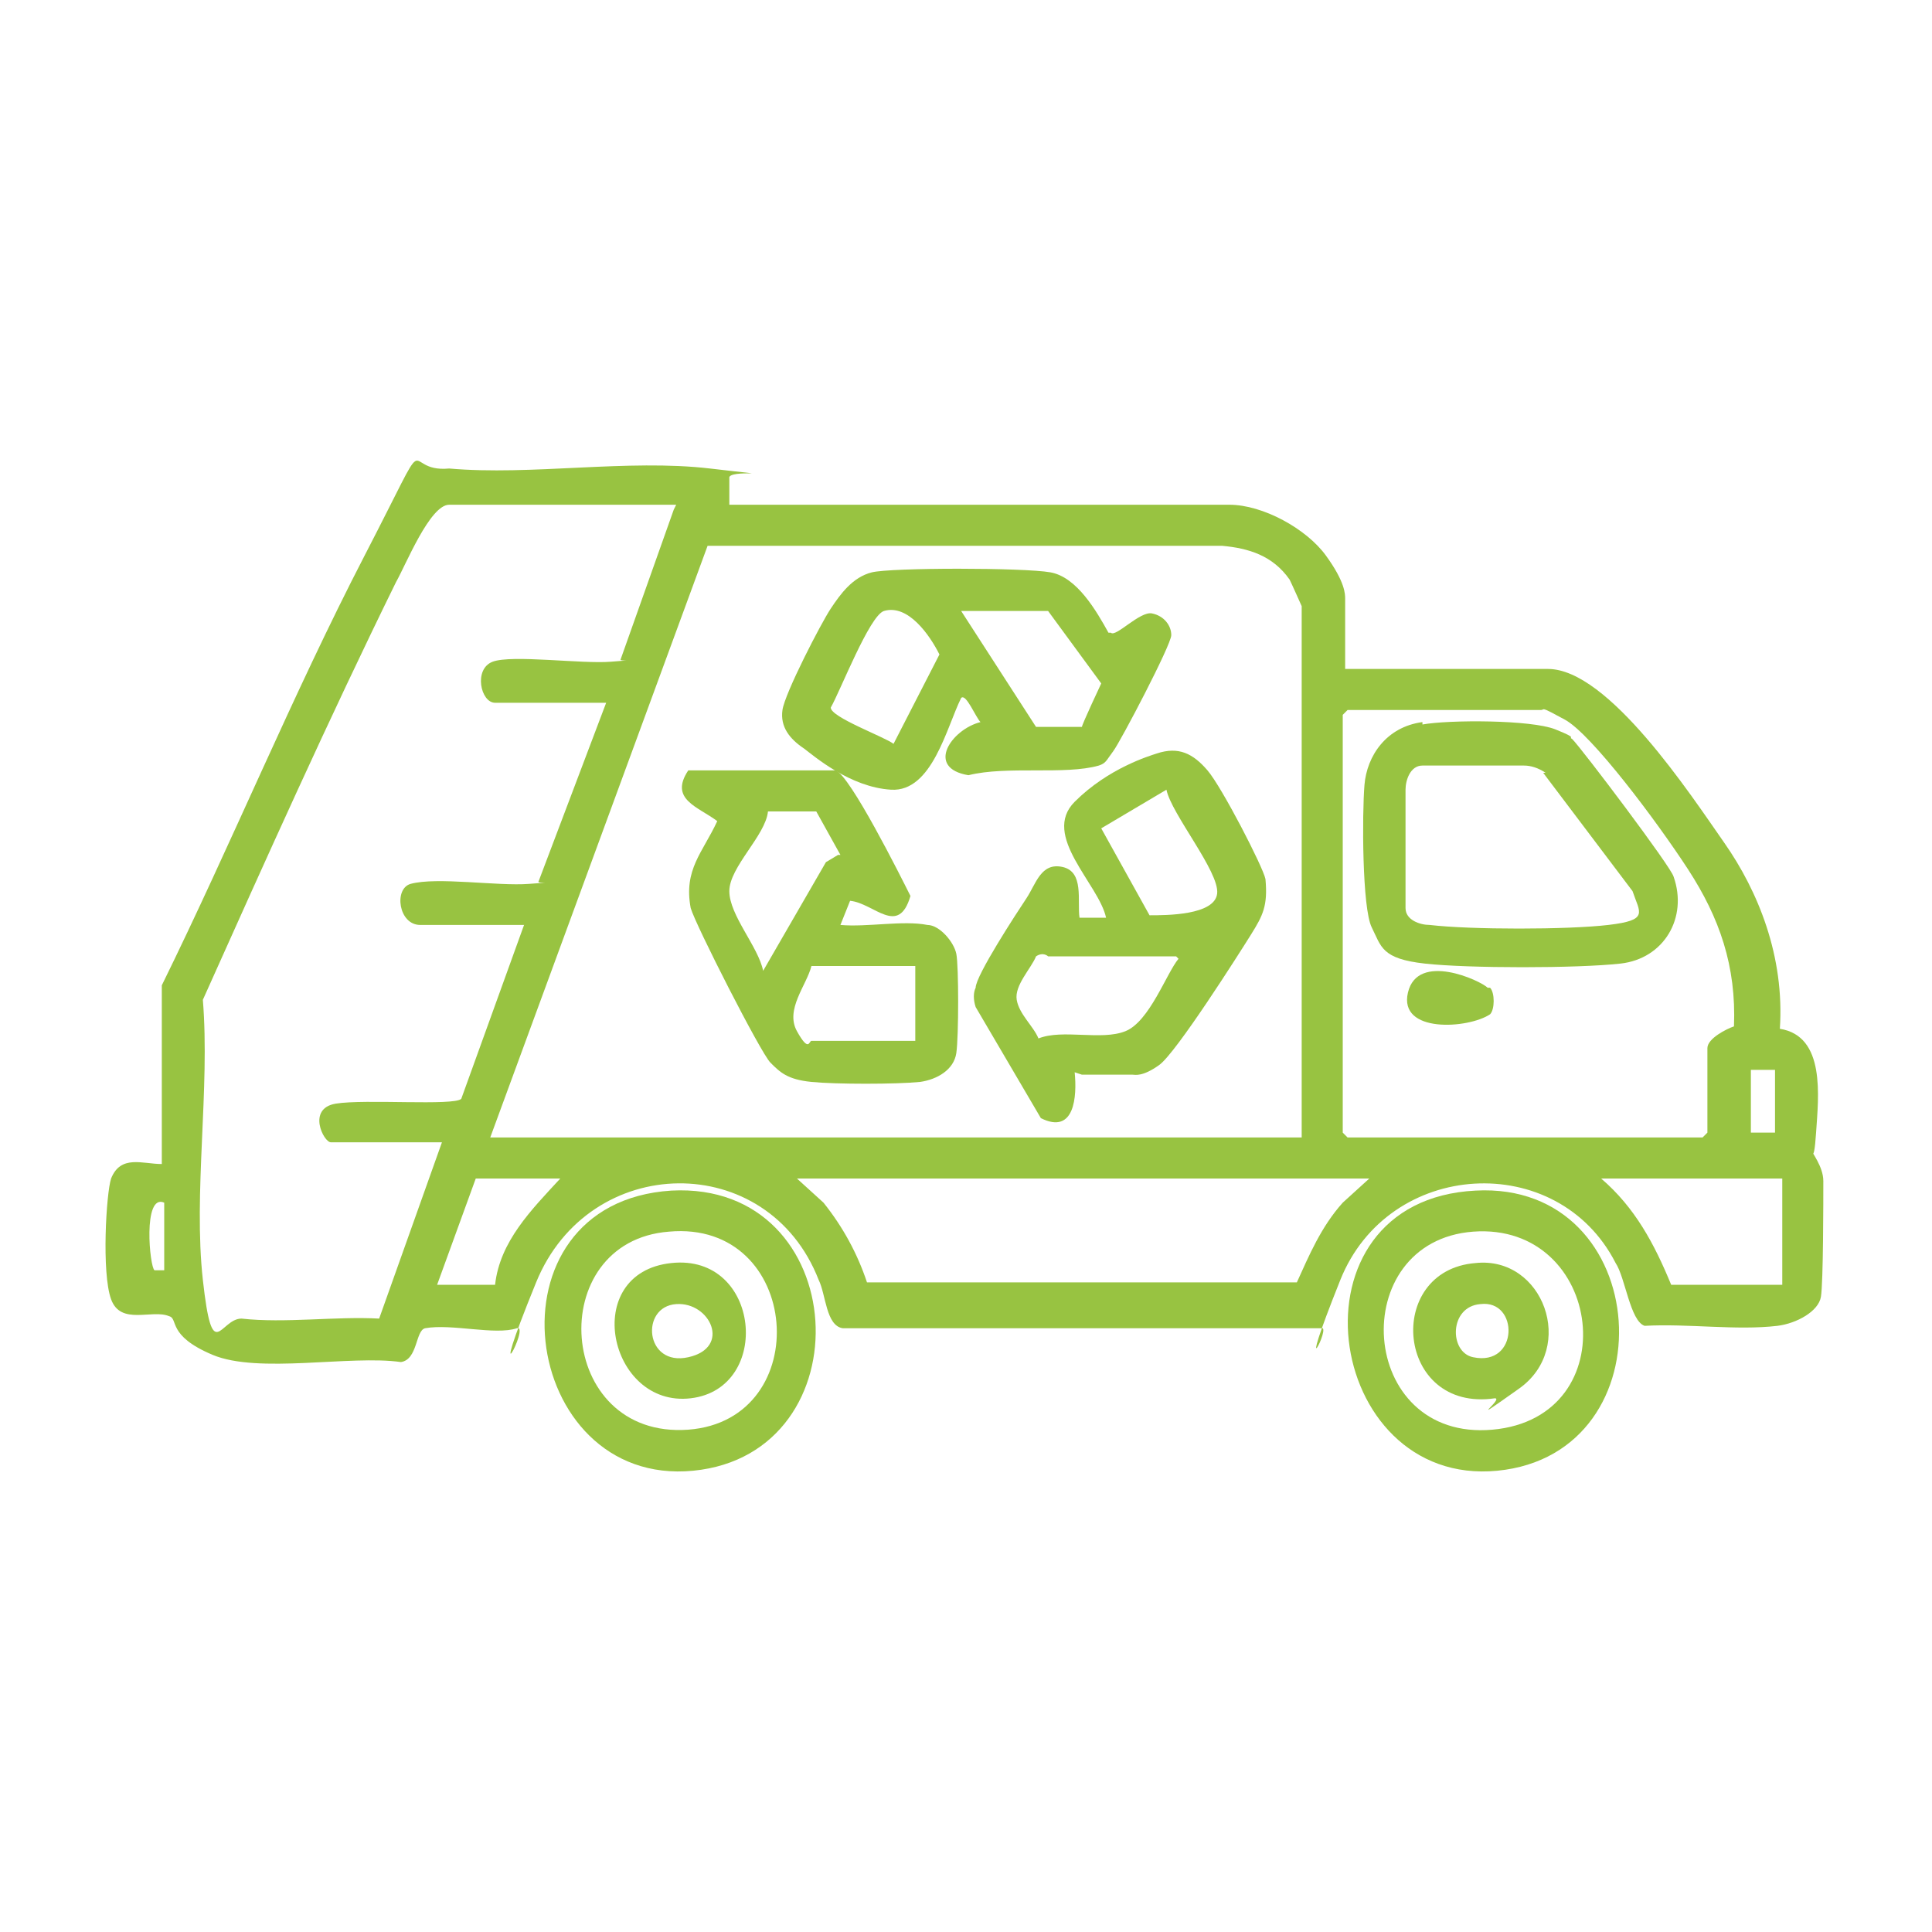
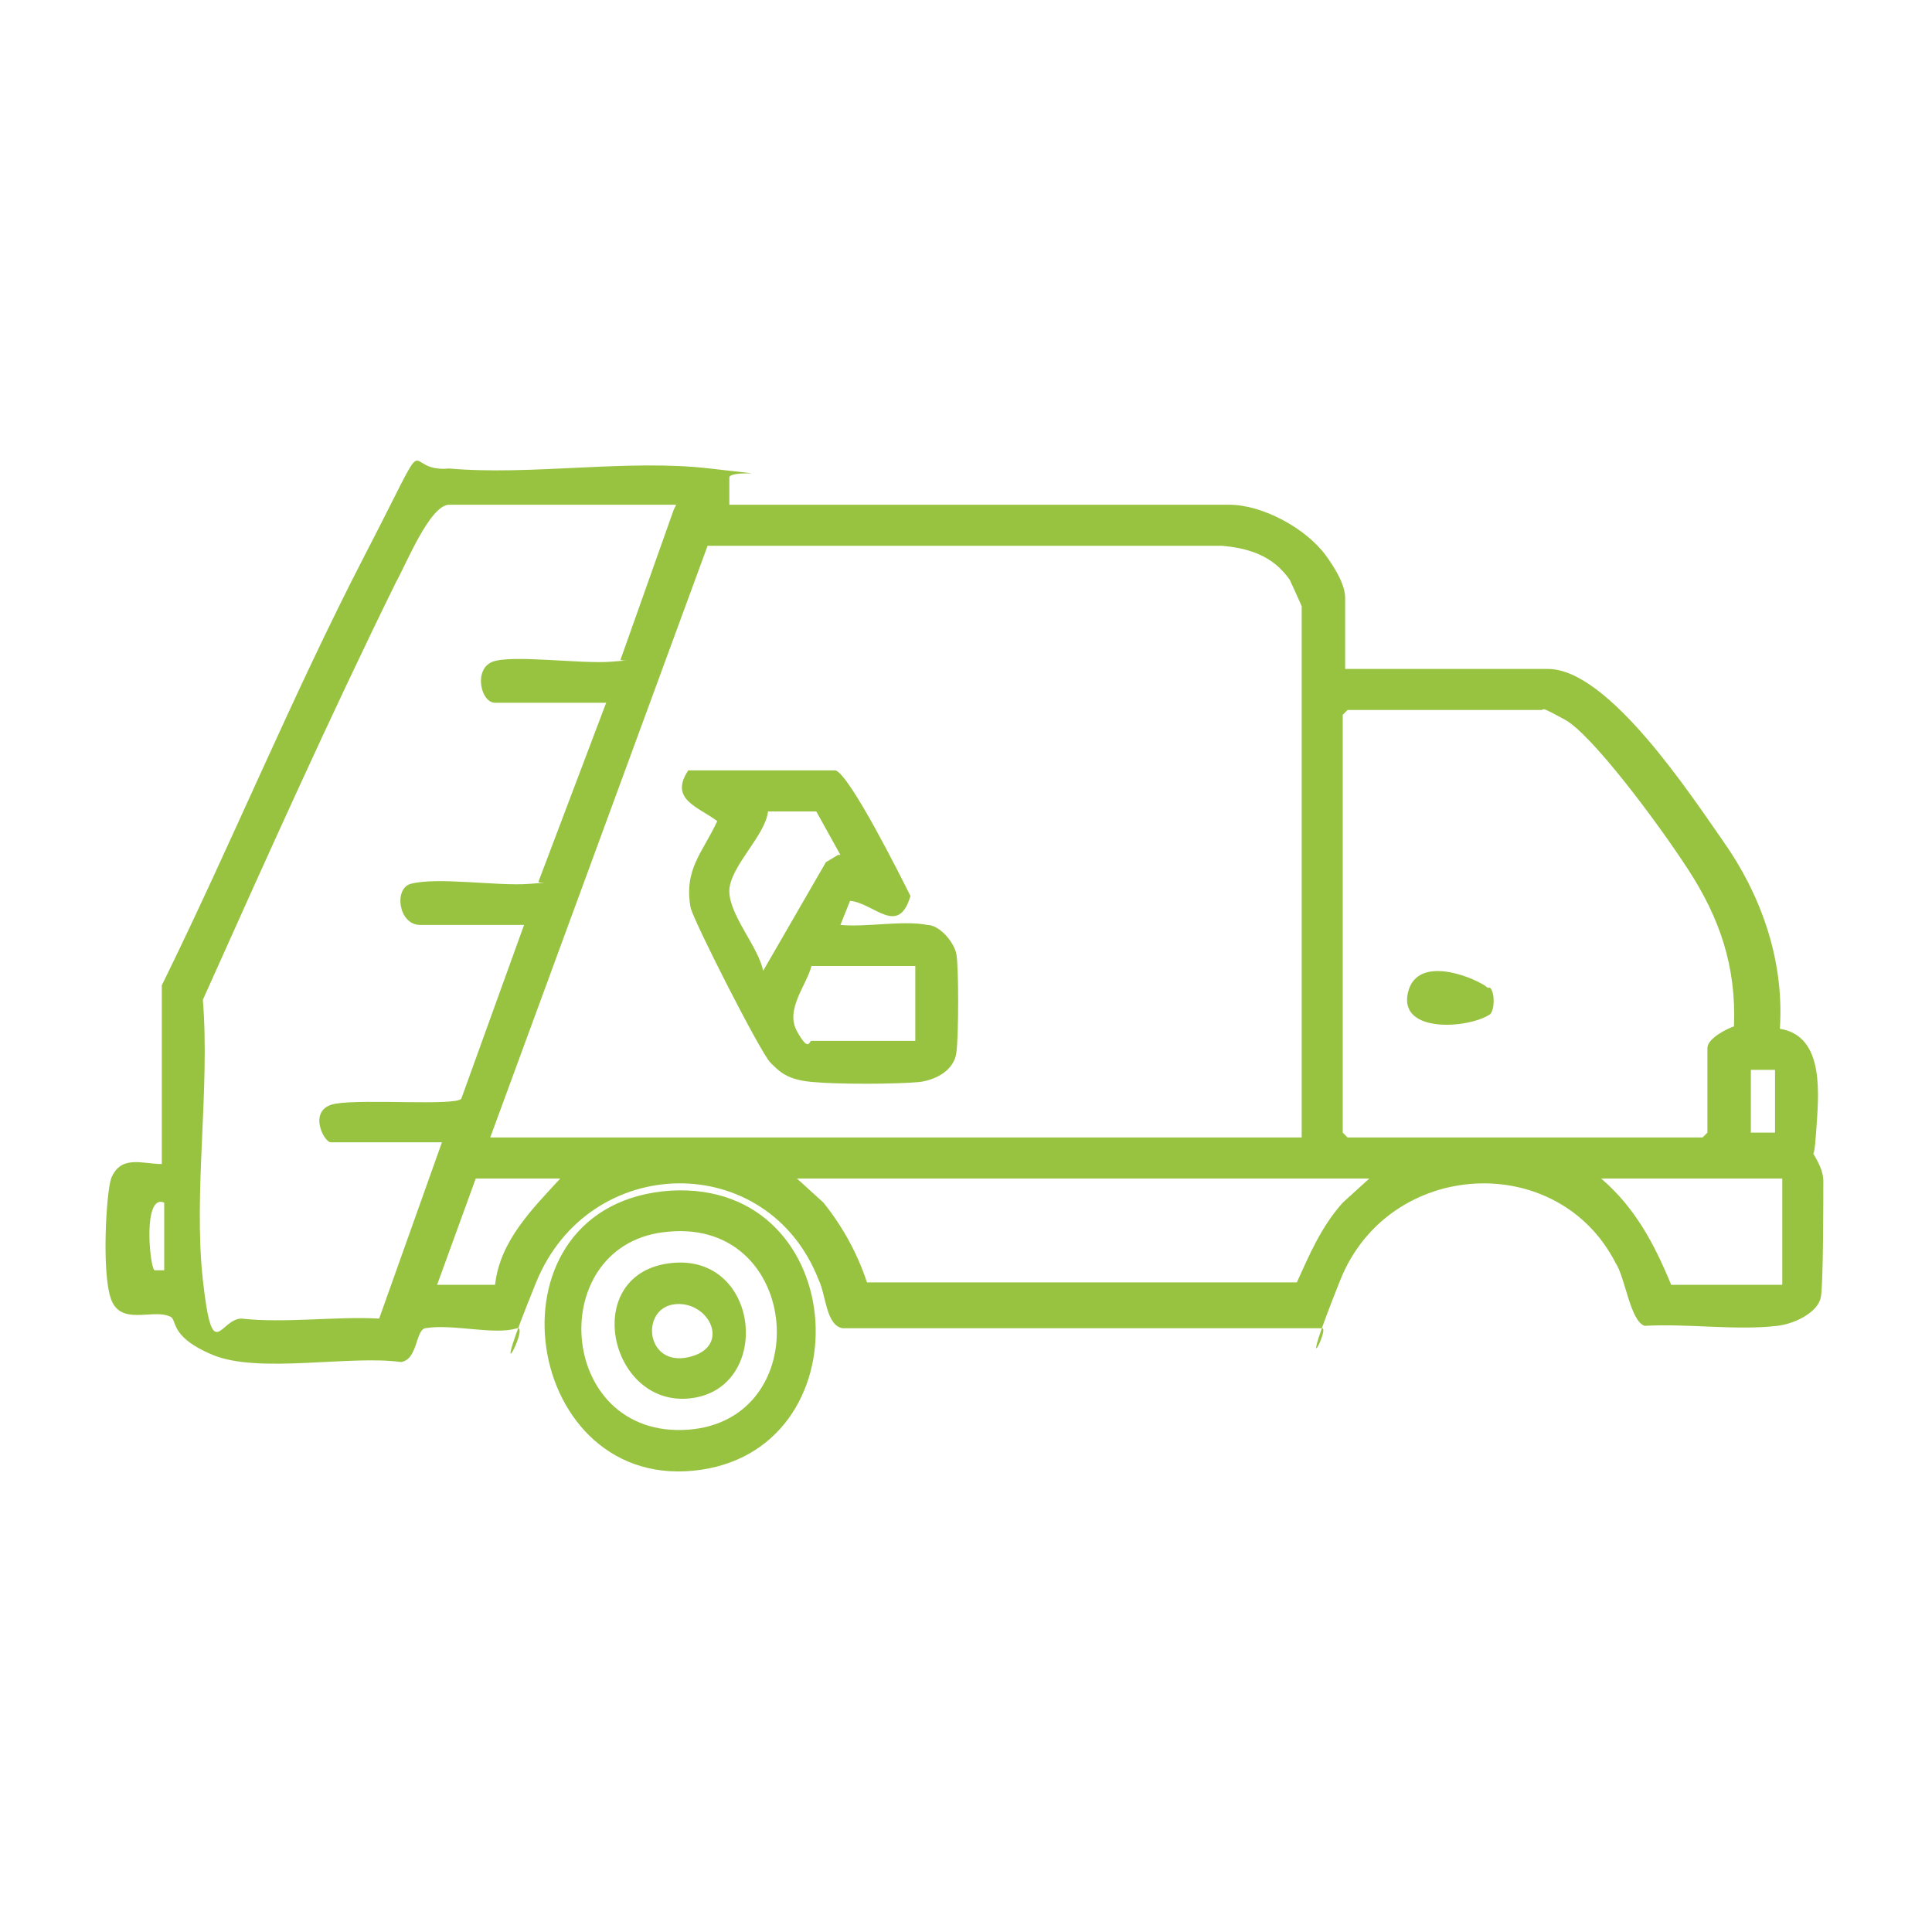
<svg xmlns="http://www.w3.org/2000/svg" id="Livello_1" version="1.1" viewBox="0 0 80 80">
  <defs>
    <style>
      .st0 {
        fill: #98c341;
      }
    </style>
  </defs>
  <path class="st0" d="M30,20.9h20.9c1.4,0,3.2,1,4,2.1s.8,1.6.8,1.8v2.9h8.4c2.5,0,5.9,5.2,7.3,7.2s2.5,4.7,2.3,7.7c1.9.3,1.6,2.8,1.5,4.3s-.2.6-.2.7.5.7.5,1.3c0,.8,0,4.2-.1,4.8s-1,1.1-1.8,1.2c-1.7.2-3.7-.1-5.5,0-.6-.2-.8-2-1.2-2.6-2.4-4.7-9.4-4.3-11.4.7s-.3,1.8-.8,2h-19.8c-.7-.1-.7-1.4-1-2-2.1-5.4-9.5-5.3-11.7.1s-.2,1.7-.8,1.9c-.9.3-2.7-.2-3.8,0-.4.1-.3,1.3-1,1.4-2.1-.3-5.9.5-7.8-.3s-1.4-1.5-1.8-1.6c-.7-.3-2,.4-2.4-.7s-.2-4.4,0-5c.4-1,1.3-.6,2.1-.6v-7.4c2.9-5.9,5.4-12,8.4-17.8s1.4-3.4,3.5-3.6c3.4.3,7.4-.4,10.8,0s.7,0,.8.4v1.3ZM28,20.9h-9.4c-.8,0-1.8,2.5-2.2,3.2-2.8,5.7-5.4,11.5-8,17.3.3,3.7-.4,8,0,11.6s.7,1.6,1.6,1.6c1.8.2,3.9-.1,5.7,0l2.6-7.3h-4.6c-.3,0-1-1.4.2-1.6s4.9.1,5.2-.2l2.6-7.2h-4.3c-.9,0-1.1-1.5-.4-1.7,1.1-.3,3.6.1,4.9,0s.3,0,.4-.1l2.8-7.4h-4.6c-.6,0-.9-1.4-.1-1.7s3.7.1,4.9,0,.3,0,.4-.1l2.2-6.2ZM53.9,47.1v-22c0,0-.4-.9-.5-1.1-.7-1-1.7-1.3-2.8-1.4h-21.3s-9,24.5-9,24.5h33.6ZM63.9,29.4h-8.1l-.2.2v17.3l.2.2h14.7l.2-.2v-3.5c0-.4.8-.8,1.1-.9.1-2.5-.6-4.5-1.9-6.5s-4-5.6-5.1-6.2-.8-.4-1-.4ZM73.5,44.3h-1c0-.1,0,2.6,0,2.6h1v-2.6ZM23.2,48.8h-3.5l-1.6,4.4h2.4c.2-1.8,1.5-3.1,2.7-4.4ZM56.5,48.8h-23.5l1.1,1c.8,1,1.4,2.1,1.8,3.3h17.8c.5-1.1,1-2.3,1.9-3.3l1.1-1ZM73.8,48.8h-7.5c1.4,1.2,2.2,2.7,2.9,4.4h4.6v-4.4ZM6.8,49.8c-.9-.4-.6,2.7-.4,2.8h.4c0,0,0-2.8,0-2.8Z" />
  <path class="st0" d="M27.8,49.3c7.5-.4,8.1,10.9.9,11.6s-8.8-11.1-.9-11.6ZM27.7,51c-5.2.4-4.7,8.6.8,8.2,5.3-.4,4.7-8.7-.8-8.2Z" />
-   <path class="st0" d="M61.1,49.3c7.4-.4,8.1,10.9.9,11.6s-8.9-11.2-.9-11.6ZM61,51c-5.3.4-4.8,8.7.8,8.2s4.6-8.6-.8-8.2Z" />
-   <path class="st0" d="M44.5,44.4c.1,1,0,2.6-1.4,1.9l-2.7-4.6c-.1-.3-.1-.6,0-.8,0-.5,1.7-3.1,2.1-3.7s.6-1.5,1.5-1.3.6,1.4.7,2.1h1.1c-.3-1.4-2.7-3.4-1.3-4.8s3.1-1.9,3.4-2c.9-.3,1.5,0,2.1.7s2.3,4,2.4,4.5c.1,1.1-.1,1.5-.6,2.3s-3.1,4.9-3.8,5.4-1,.4-1.1.4h-2.1ZM47.6,37.9c.7,0,2.7,0,2.8-.9s-1.9-3.3-2.1-4.3l-2.7,1.6,2,3.6ZM48.7,39.6h-5.3c0,0-.2-.2-.5,0-.2.5-.9,1.2-.8,1.8s.7,1.1.9,1.6c1-.4,2.6.1,3.6-.3s1.7-2.4,2.2-3Z" />
  <path class="st0" d="M38.4,38.3c.5,0,1.1.7,1.2,1.2s.1,3.4,0,4.1-.8,1.1-1.5,1.2c-1,.1-3.5.1-4.5,0s-1.3-.4-1.7-.8-3.1-5.7-3.3-6.4c-.3-1.6.5-2.3,1.1-3.6-.8-.6-2-.9-1.2-2.1h6.1c.6.2,2.7,4.4,3.1,5.2-.5,1.7-1.5.3-2.5.2l-.4,1c1.1.1,2.6-.2,3.6,0ZM34.8,35.4l-1-1.8h-2c-.1,1-1.6,2.3-1.6,3.3s1.2,2.3,1.4,3.3l2.6-4.5.5-.3ZM37.9,40h-4.3c-.2.8-1.1,1.8-.6,2.7s.5.4.6.4h4.3v-3.1Z" />
-   <path class="st0" d="M46,26.2c.2.2,1.2-.9,1.7-.8s.8.5.8.9-2.1,4.4-2.4,4.8-.3.5-.6.6c-1.4.4-3.8,0-5.4.4-1.8-.3-.7-1.9.5-2.2-.2-.2-.6-1.2-.8-1-.6,1.2-1.2,3.9-2.9,3.8s-3.2-1.4-3.6-1.7c-.6-.4-1-.9-.9-1.6s1.6-3.6,2-4.2.9-1.3,1.7-1.5,6.3-.2,7.4,0,1.9,1.6,2.4,2.5ZM36.6,25.3c-.6.2-1.8,3.3-2.2,4,0,.4,2.2,1.2,2.6,1.5l1.9-3.7c-.4-.8-1.3-2.1-2.3-1.8ZM43.4,25.3h-3.6l3.1,4.8h1.9c0-.1.8-1.8.8-1.8l-2.2-3Z" />
-   <path class="st0" d="M58.9,30c1.1-.2,4.5-.2,5.5.2s.5.3.7.4c.4.4,4.1,5.3,4.2,5.7.6,1.7-.4,3.4-2.2,3.6s-6.3.2-8.1,0-1.8-.7-2.2-1.5-.4-4.7-.3-5.9.9-2.4,2.4-2.6ZM64,32c-.3-.2-.6-.3-.9-.3-.7,0-3.7,0-4.2,0s-.7.6-.7,1c0,.7,0,4.4,0,4.9s.6.7,1,.7c1.7.2,5.7.2,7.4,0s1.3-.5,1-1.4l-3.7-4.9Z" />
  <path class="st0" d="M61.7,40.9c.2.2.2.9,0,1.1-.9.6-3.8.8-3.4-.9s3-.5,3.3-.2Z" />
  <path class="st0" d="M27.8,52.3c3.7-.4,4.2,5.2.8,5.6s-4.6-5.2-.8-5.6ZM28,54c-1.5.1-1.3,2.6.5,2.2s.9-2.3-.5-2.2Z" />
-   <path class="st0" d="M61.1,52.3c2.8-.3,4.2,3.5,1.8,5.2s-.6.4-1,.4c-4.1.6-4.6-5.3-.8-5.6ZM61.3,54c-1.3.1-1.3,2-.3,2.2,1.9.4,1.9-2.4.3-2.2Z" />
</svg>